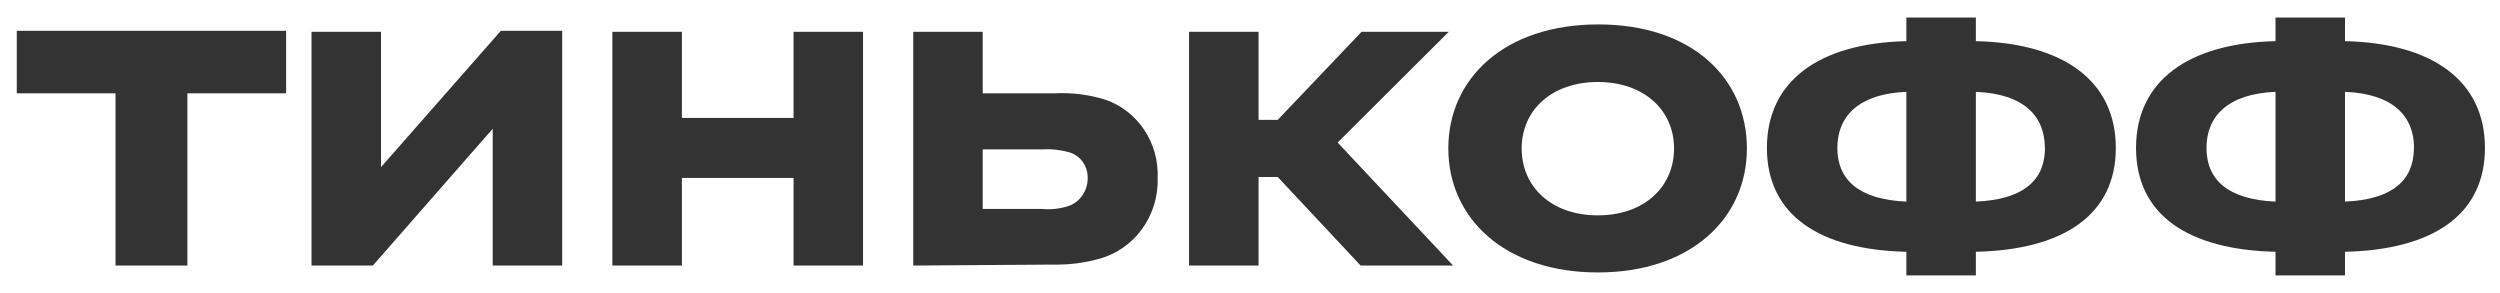
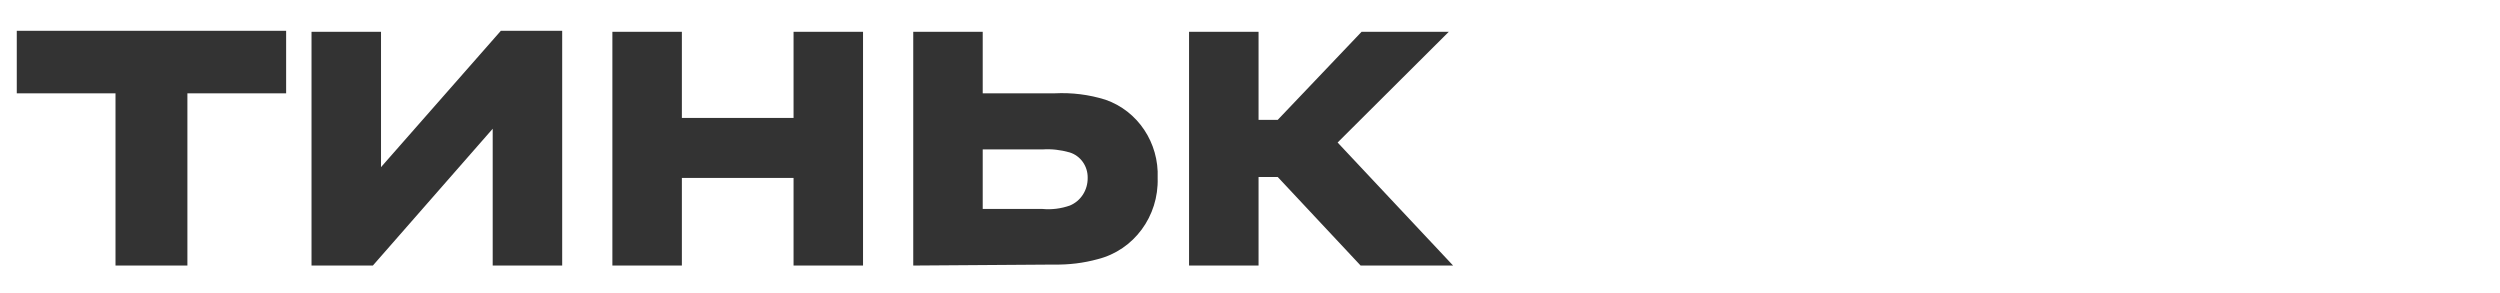
<svg xmlns="http://www.w3.org/2000/svg" width="128" height="15" viewBox="0 0 128 15" fill="none">
  <g id="Frame 48097032">
    <g id="Vector">
      <path d="M0.859 4.778H5.914V13.596H9.595V4.778H14.65V1.578H0.859V4.778ZM19.508 8.557V1.628H15.95V13.596H19.091L25.226 6.592V13.596H28.784V1.578H25.643L19.508 8.557ZM40.63 6.037H34.912V1.628H31.354V13.596H34.912V9.111H40.63V13.596H44.187V1.628H40.63V6.037ZM56.597 5.105C55.757 4.841 54.873 4.734 53.996 4.778H50.315V1.628H46.758V13.596L53.971 13.546C54.726 13.559 55.474 13.47 56.205 13.269C58.057 12.803 59.333 11.07 59.272 9.111C59.346 7.316 58.259 5.678 56.597 5.105ZM54.781 10.522C54.333 10.68 53.855 10.743 53.382 10.699H50.315V7.65H53.382C53.843 7.619 54.309 7.675 54.757 7.801C55.322 7.971 55.702 8.507 55.689 9.111C55.696 9.729 55.34 10.289 54.781 10.522ZM74.178 1.628H69.713L65.419 6.138H64.438V1.628H60.879V13.596H64.438V9.061H65.419L69.664 13.596H74.399L68.486 7.297L74.178 1.628Z" fill="black" fill-opacity="0.8" />
-       <path d="M81.835 1.25C77.025 1.25 74.154 4.022 74.154 7.6C74.154 11.178 77.05 13.949 81.809 13.949C86.57 13.949 89.441 11.178 89.441 7.6C89.441 4.022 86.644 1.25 81.835 1.25ZM81.809 11.026C79.43 11.026 77.909 9.565 77.909 7.6C77.909 5.634 79.455 4.198 81.809 4.198C84.165 4.198 85.711 5.634 85.711 7.6C85.711 9.565 84.19 11.026 81.809 11.026ZM101.164 2.107V0.897H97.606V2.107C93.14 2.208 90.466 4.148 90.466 7.574C90.466 11.001 93.14 12.79 97.606 12.891V14.1H101.164V12.891C105.654 12.79 108.329 11.001 108.329 7.574C108.329 4.148 105.66 2.208 101.164 2.107ZM97.606 10.321C95.152 10.22 94.072 9.187 94.072 7.574C94.072 5.962 95.152 4.803 97.606 4.702V10.321ZM101.164 10.321V4.702C103.643 4.803 104.697 5.962 104.697 7.574H104.703C104.703 9.187 103.649 10.22 101.164 10.321ZM120.064 2.107V0.897H116.507V2.107C112.04 2.208 109.365 4.148 109.365 7.574C109.365 11.001 112.04 12.79 116.507 12.891V14.1H120.064V12.891C124.555 12.79 127.229 11.001 127.229 7.574C127.229 4.148 124.555 2.208 120.064 2.107ZM116.507 10.321C114.053 10.22 112.973 9.187 112.973 7.574C112.973 5.962 114.053 4.803 116.507 4.702V10.321ZM123.592 7.574C123.592 9.187 122.543 10.22 120.064 10.321V4.702C122.543 4.803 123.598 5.962 123.598 7.574H123.592Z" fill="black" fill-opacity="0.8" />
    </g>
  </g>
</svg>